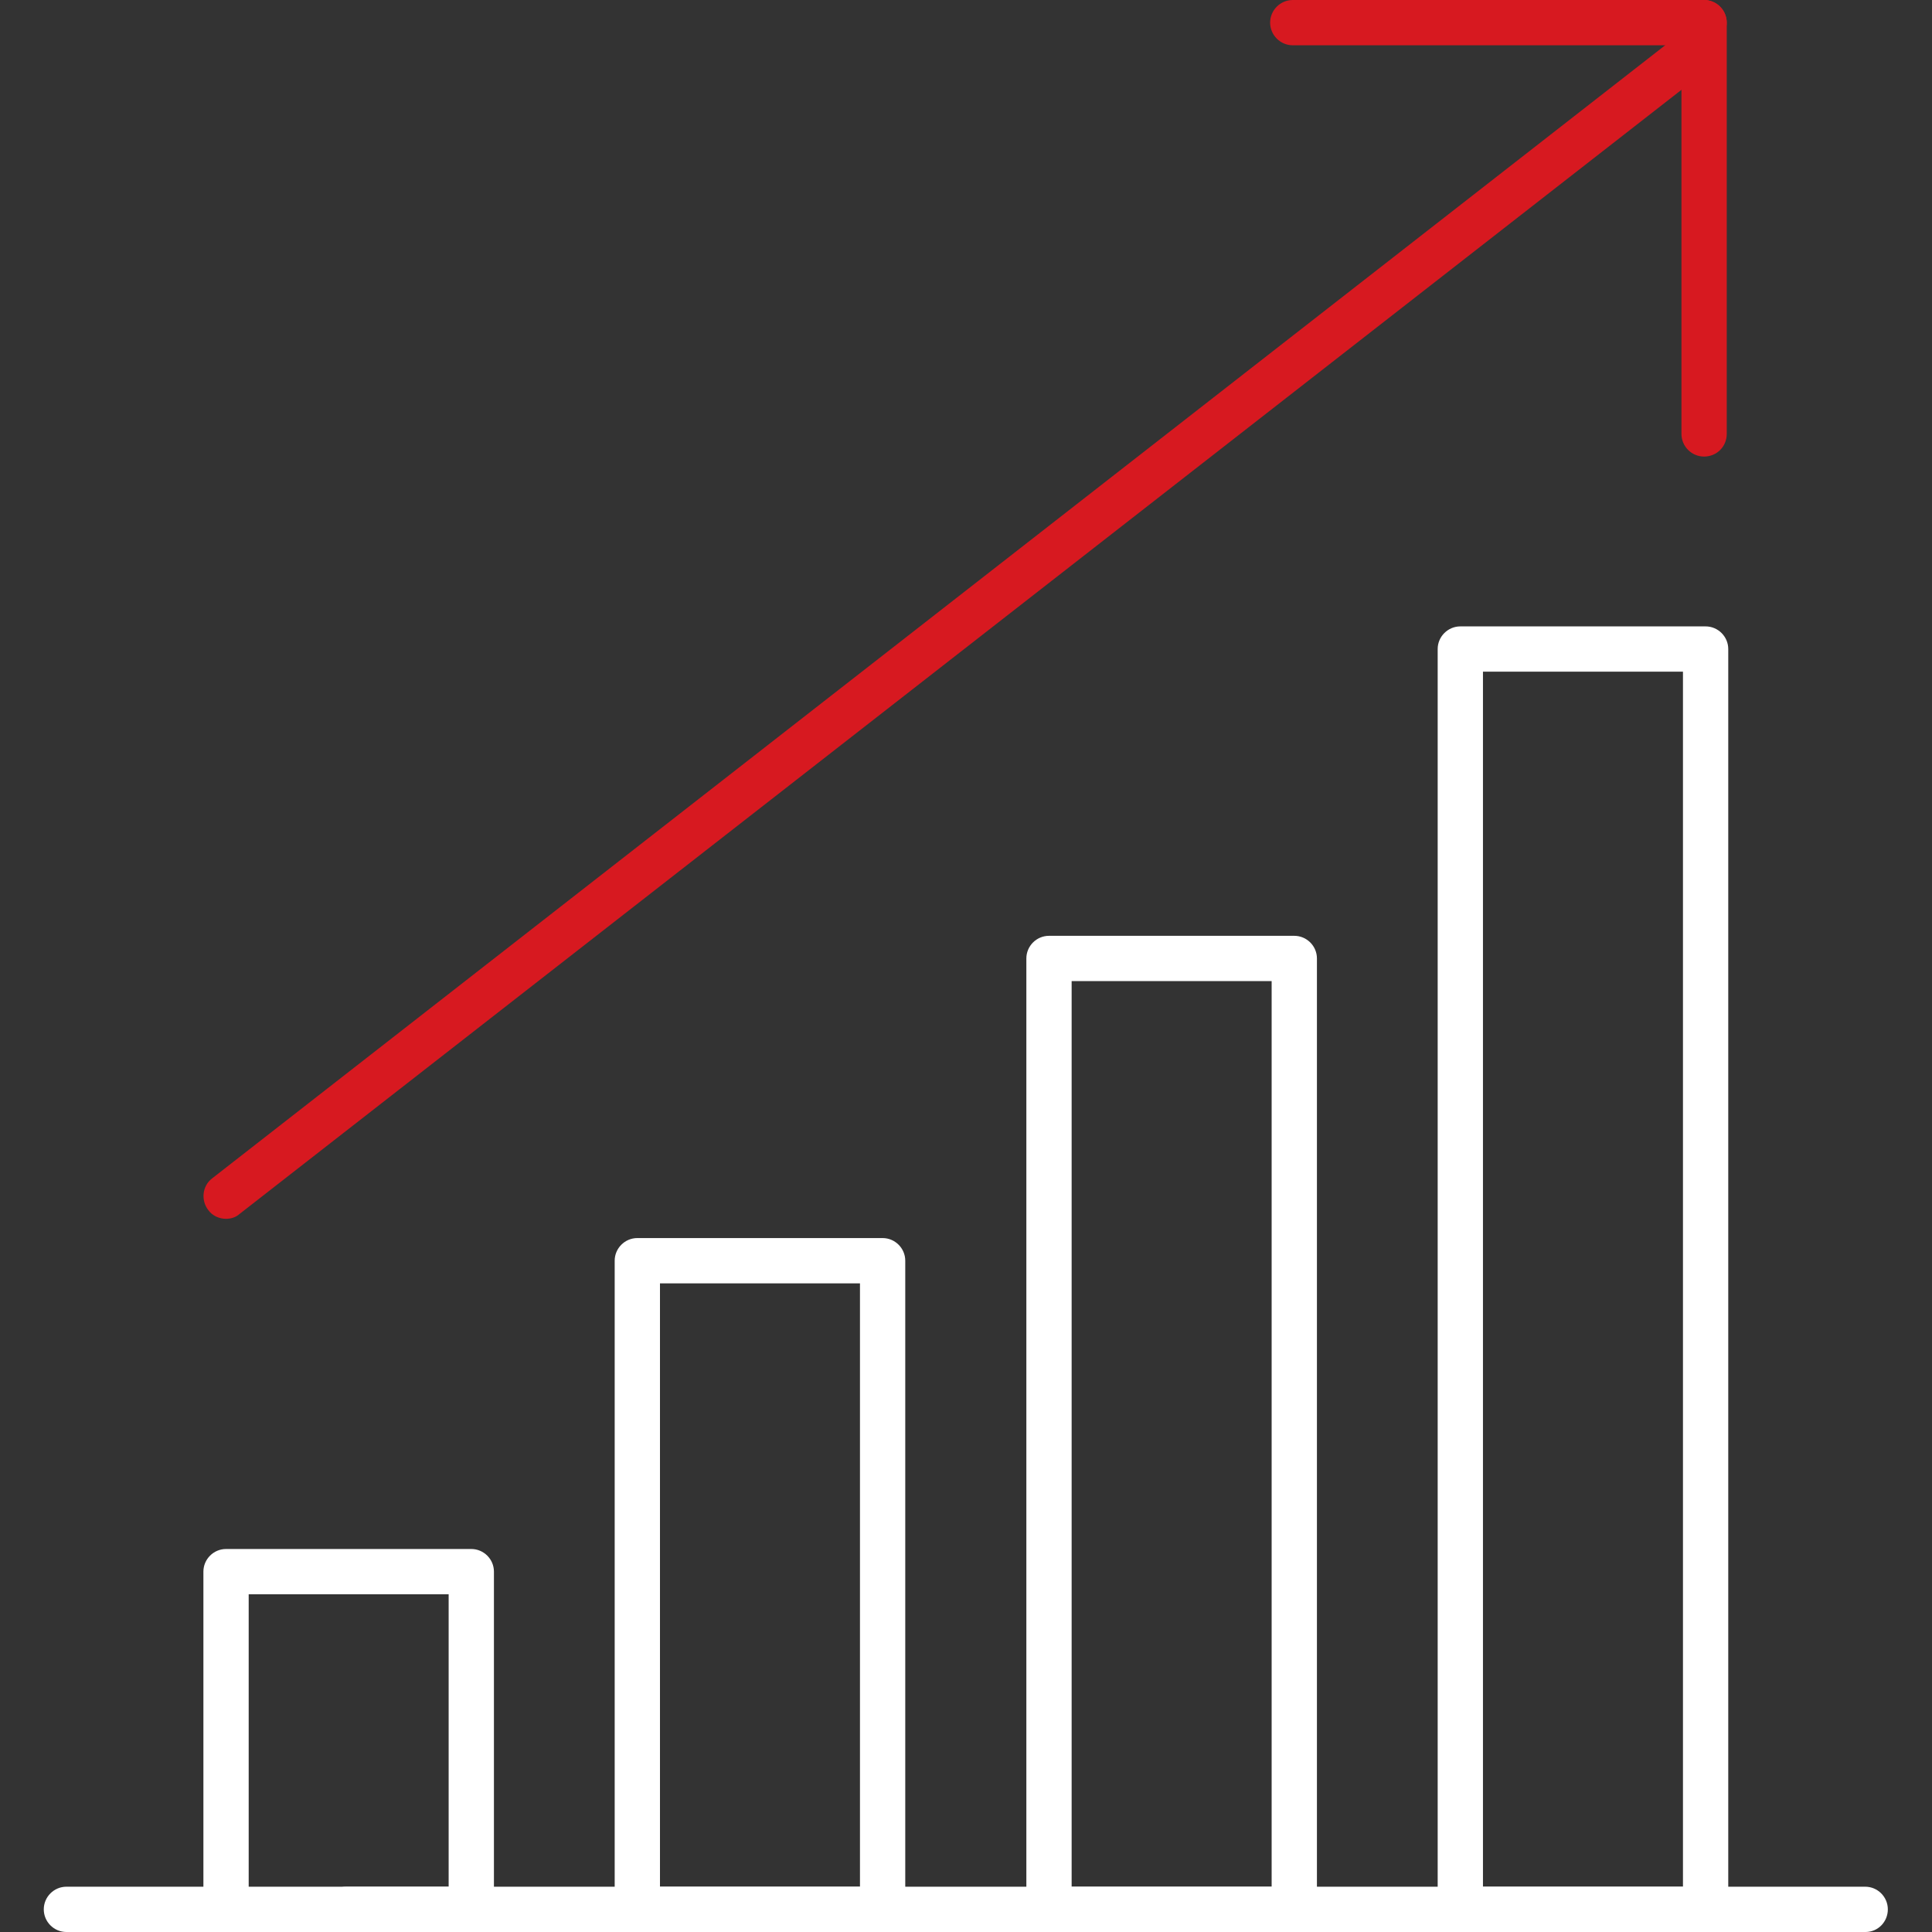
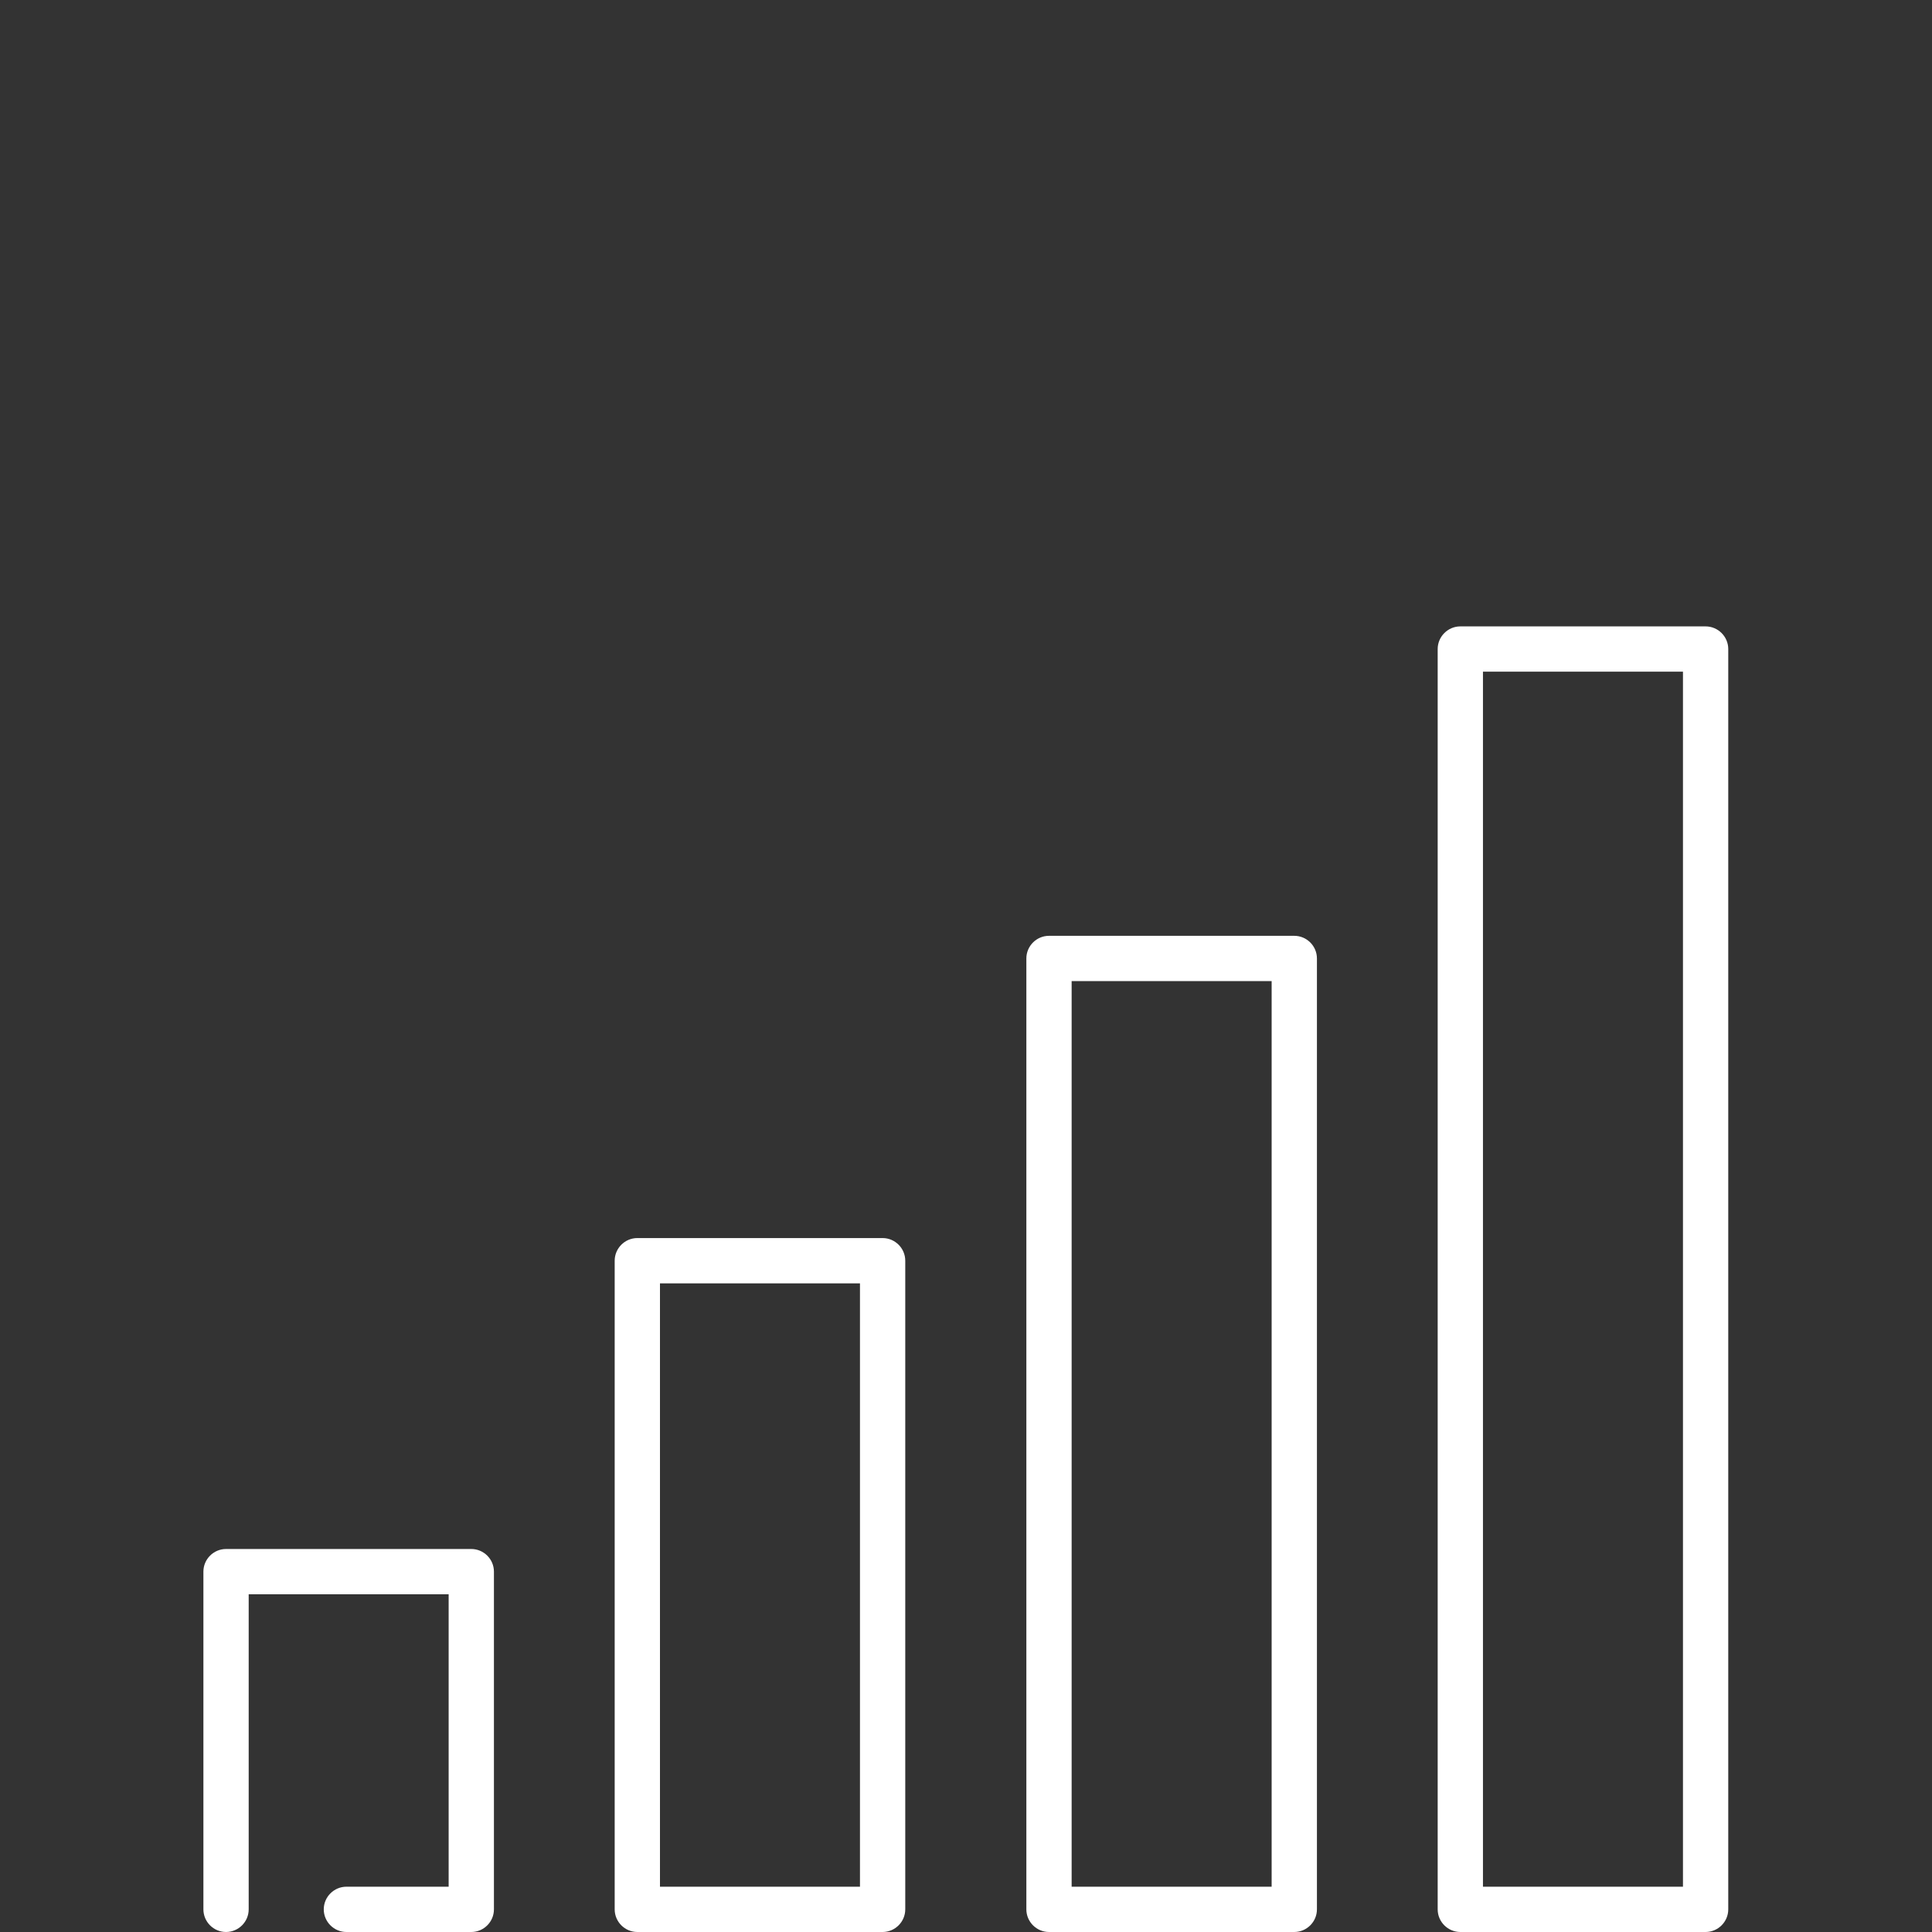
<svg xmlns="http://www.w3.org/2000/svg" width="50" height="50" viewBox="0 0 50 50" fill="none">
  <rect x="0" y="0" width="50" height="50" fill="#333333" stroke="none" />
-   <path d="M33.496 50H27.148C26.826 50 26.562 49.736 26.562 49.414V24.805C26.562 24.482 26.826 24.219 27.148 24.219H33.496C33.818 24.219 34.082 24.482 34.082 24.805V49.414C34.082 49.736 33.818 50 33.496 50ZM27.734 48.828H32.91V25.391H27.734V48.828Z" fill="white" />
+   <path d="M33.496 50H27.148C26.826 50 26.562 49.736 26.562 49.414V24.805C26.562 24.482 26.826 24.219 27.148 24.219H33.496C33.818 24.219 34.082 24.482 34.082 24.805V49.414C34.082 49.736 33.818 50 33.496 50M27.734 48.828H32.91V25.391H27.734V48.828Z" fill="white" />
  <path d="M44.141 50H37.793C37.471 50 37.207 49.736 37.207 49.414V16.797C37.207 16.475 37.471 16.211 37.793 16.211H44.141C44.463 16.211 44.727 16.475 44.727 16.797V49.414C44.727 49.736 44.463 50 44.141 50ZM38.379 48.828H43.555V17.383H38.379V48.828Z" fill="white" />
  <path d="M22.842 50H16.494C16.172 50 15.908 49.736 15.908 49.414V32.627C15.908 32.305 16.172 32.041 16.494 32.041H22.842C23.164 32.041 23.428 32.305 23.428 32.627V49.414C23.428 49.736 23.164 50 22.842 50ZM17.08 48.828H22.256V33.213H17.08V48.828Z" fill="white" />
  <path d="M12.197 50H8.965C8.643 50 8.379 49.736 8.379 49.414C8.379 49.092 8.643 48.828 8.965 48.828H11.611V41.26H6.436V49.414C6.436 49.736 6.172 50 5.85 50C5.527 50 5.264 49.736 5.264 49.414V40.674C5.264 40.352 5.527 40.088 5.85 40.088H12.197C12.52 40.088 12.783 40.352 12.783 40.674V49.414C12.783 49.736 12.52 50 12.197 50Z" fill="white" />
-   <path d="M48.281 50H1.719C1.396 50 1.133 49.736 1.133 49.414C1.133 49.092 1.396 48.828 1.719 48.828H48.272C48.594 48.828 48.857 49.092 48.857 49.414C48.857 49.736 48.603 50 48.281 50Z" fill="white" />
-   <path d="M5.85 31.543C5.674 31.543 5.498 31.465 5.391 31.318C5.195 31.064 5.234 30.693 5.488 30.498L43.457 0.889C43.711 0.693 44.082 0.732 44.277 0.986C44.473 1.24 44.434 1.611 44.18 1.807L6.201 31.416C6.104 31.504 5.977 31.543 5.85 31.543Z" fill="#D71920" />
-   <path d="M44.102 1.172H33.457C33.135 1.172 32.871 0.908 32.871 0.586C32.871 0.264 33.135 0 33.457 0H44.102C44.424 0 44.688 0.264 44.688 0.586C44.688 0.908 44.424 1.172 44.102 1.172Z" fill="#D71920" />
-   <path d="M44.102 11.816C43.779 11.816 43.516 11.553 43.516 11.23V0.586C43.516 0.264 43.779 0 44.102 0C44.424 0 44.688 0.264 44.688 0.586V11.23C44.688 11.562 44.424 11.816 44.102 11.816Z" fill="#D71920" />
</svg>